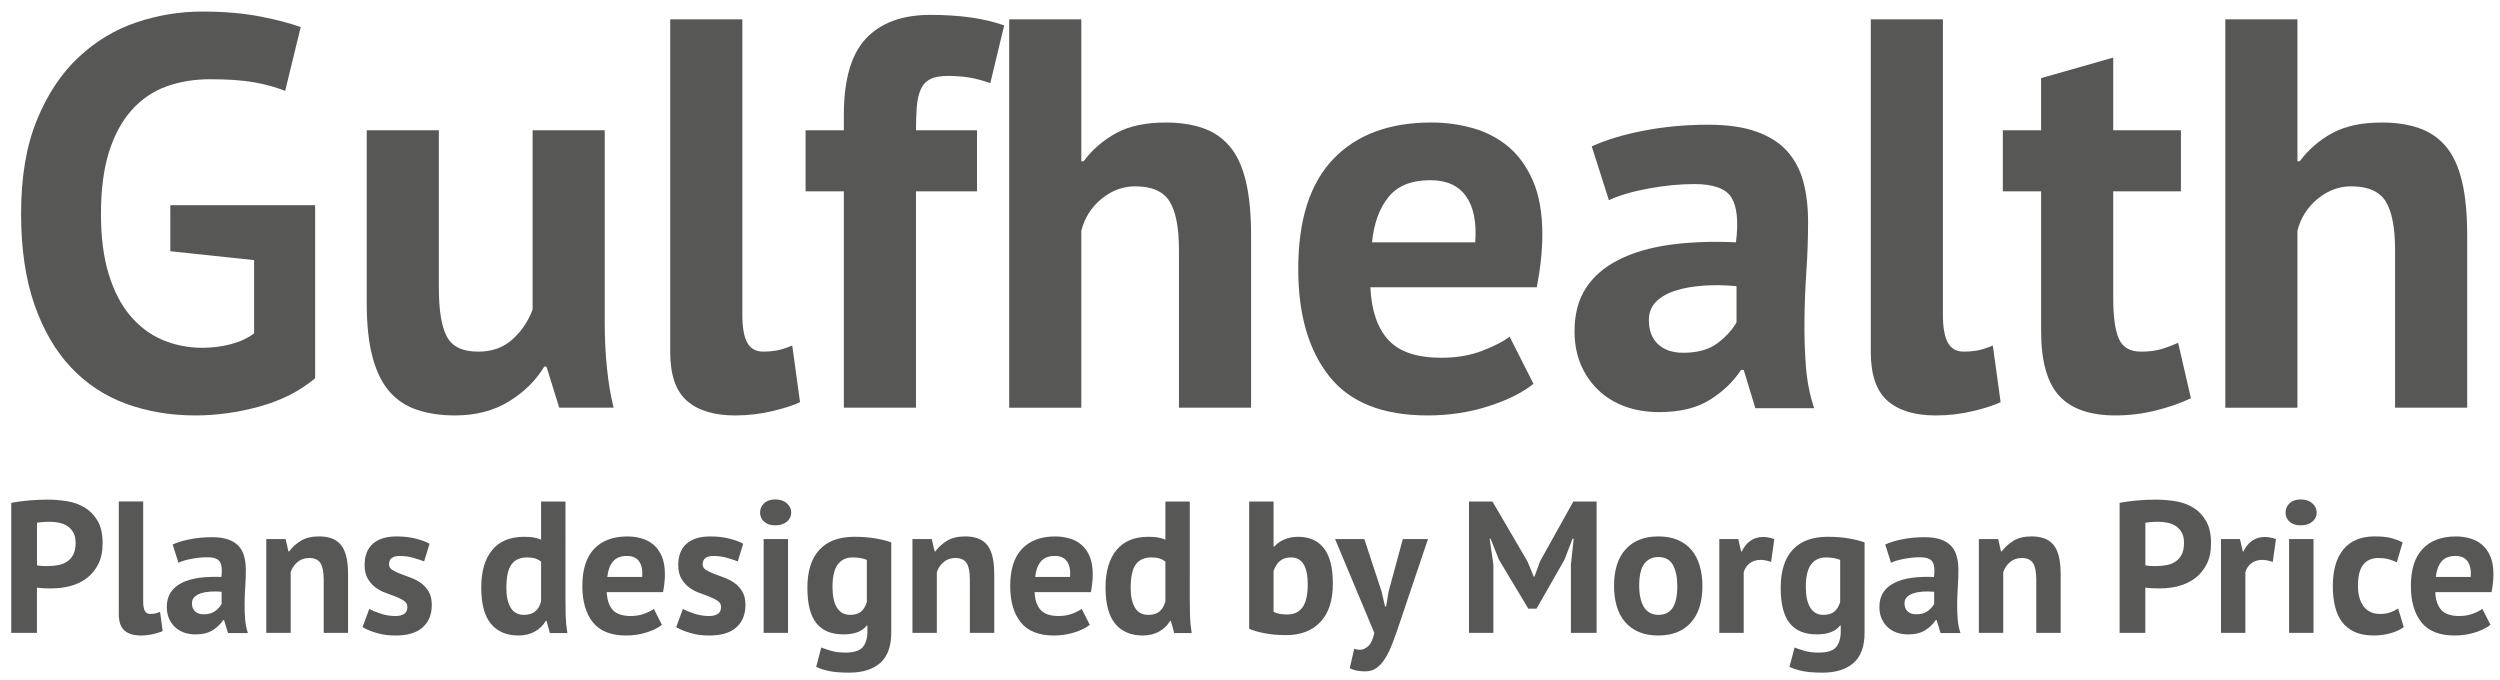
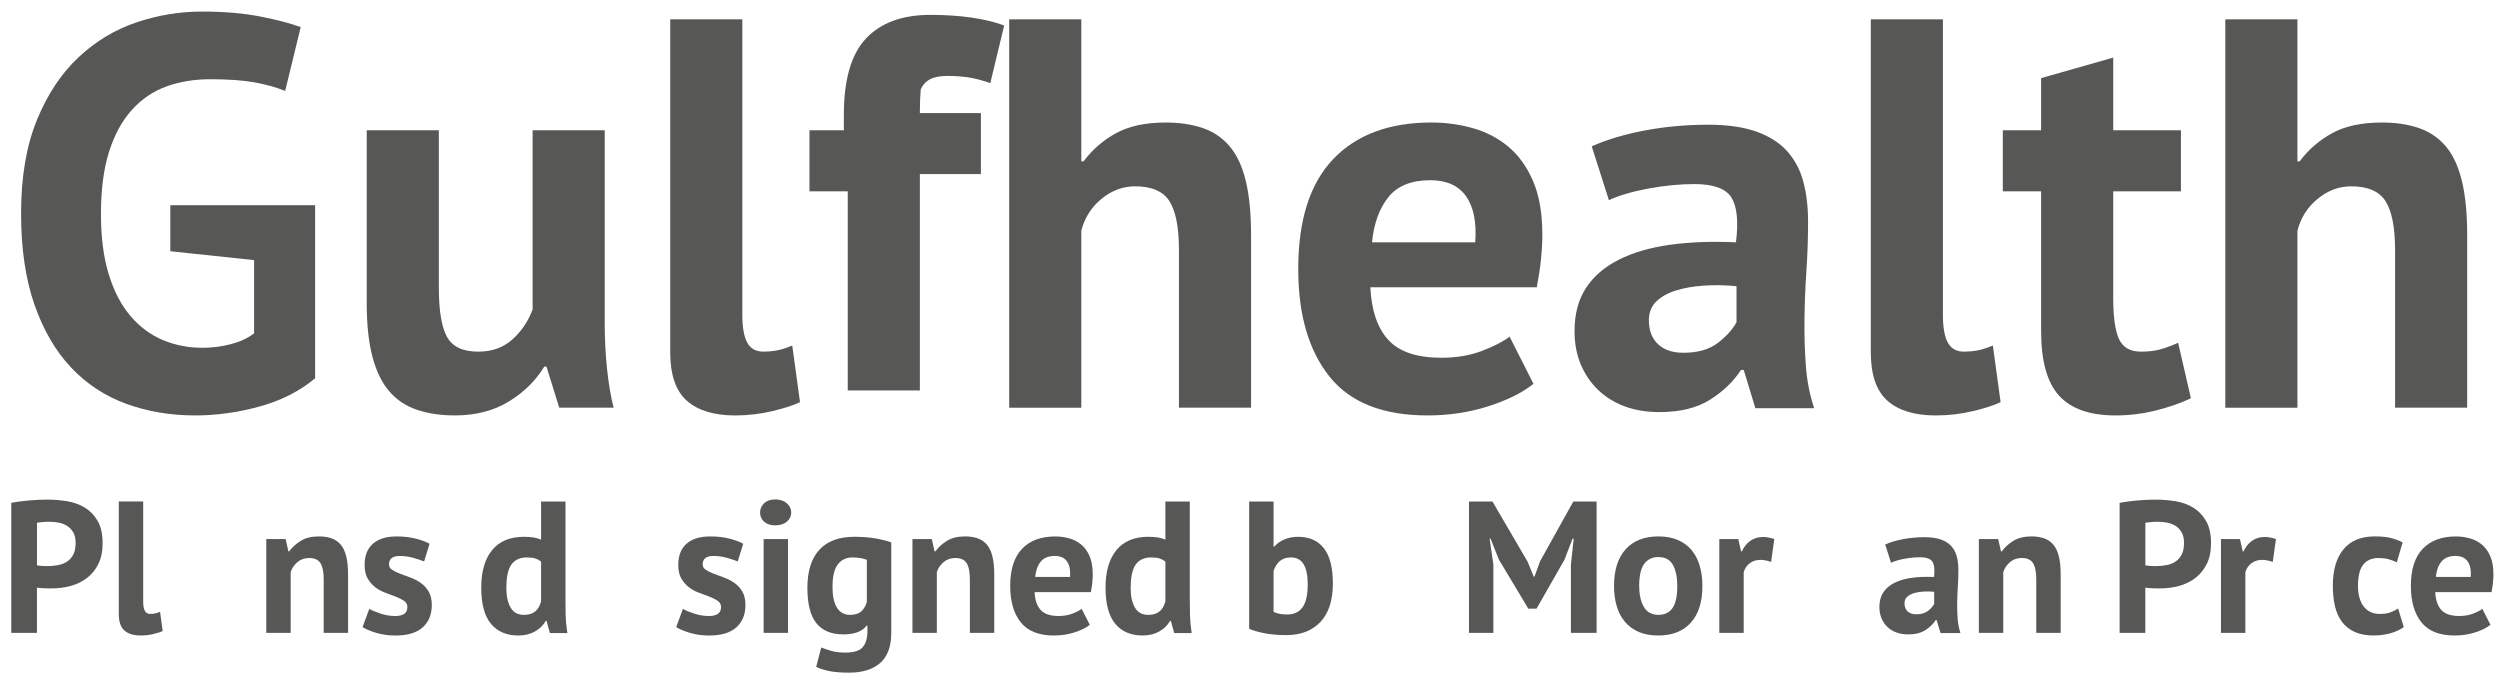
<svg xmlns="http://www.w3.org/2000/svg" version="1.1" id="Layer_1" x="0px" y="0px" width="148.193px" height="40.333px" viewBox="0 0 148.193 40.333" enable-background="new 0 0 148.193 40.333" xml:space="preserve">
  <g>
    <path fill="#575756" d="M10.097,12.162h8.583v10.261c-0.921,0.768-2.022,1.327-3.305,1.677c-1.283,0.351-2.549,0.526-3.799,0.526   c-1.469,0-2.834-0.23-4.094-0.69c-1.261-0.46-2.352-1.179-3.272-2.154s-1.644-2.22-2.17-3.732s-0.79-3.311-0.79-5.394   c0-2.17,0.312-4.017,0.938-5.542C2.812,5.59,3.634,4.352,4.654,3.397C5.673,2.444,6.818,1.753,8.09,1.326   c1.271-0.428,2.565-0.641,3.881-0.641s2.472,0.099,3.469,0.296s1.792,0.406,2.385,0.625l-0.921,3.782   c-0.548-0.219-1.163-0.389-1.842-0.51c-0.68-0.12-1.546-0.181-2.598-0.181c-0.943,0-1.809,0.143-2.598,0.427   C9.077,5.409,8.392,5.875,7.811,6.522C7.229,7.169,6.78,7.997,6.462,9.005c-0.318,1.009-0.477,2.236-0.477,3.684   c0,1.381,0.153,2.571,0.46,3.568c0.307,0.998,0.734,1.82,1.283,2.467c0.548,0.647,1.189,1.124,1.924,1.431   c0.734,0.308,1.518,0.461,2.352,0.461c0.57,0,1.129-0.071,1.677-0.214c0.548-0.143,1.008-0.356,1.381-0.642v-4.341l-4.966-0.526   V12.162z" />
    <path fill="#575756" d="M26.014,7.722v9.341c0,1.337,0.159,2.302,0.477,2.894c0.317,0.592,0.938,0.888,1.858,0.888   c0.811,0,1.485-0.24,2.023-0.723c0.537-0.482,0.937-1.074,1.2-1.776V7.722h4.275v11.445c0,0.899,0.043,1.781,0.131,2.647   c0.087,0.866,0.219,1.649,0.395,2.352H33.15l-0.756-2.434h-0.132c-0.504,0.833-1.206,1.523-2.104,2.071   c-0.899,0.548-1.962,0.822-3.19,0.822c-0.833,0-1.579-0.109-2.236-0.329c-0.658-0.219-1.206-0.58-1.645-1.085   c-0.439-0.504-0.773-1.184-1.003-2.039c-0.23-0.854-0.346-1.929-0.346-3.223V7.722H26.014z" />
    <path fill="#575756" d="M44.003,18.641c0,0.768,0.099,1.327,0.296,1.678s0.515,0.525,0.954,0.525c0.263,0,0.521-0.021,0.773-0.065   c0.251-0.044,0.564-0.143,0.937-0.296l0.46,3.354c-0.351,0.176-0.888,0.351-1.611,0.526c-0.724,0.175-1.469,0.263-2.236,0.263   c-1.25,0-2.204-0.291-2.861-0.871c-0.658-0.581-0.986-1.54-0.986-2.878V1.145h4.275V18.641z" />
-     <path fill="#575756" d="M47.752,7.722h2.269V6.801c0-2.083,0.438-3.59,1.315-4.522c0.877-0.932,2.148-1.397,3.815-1.397   c1.754,0,3.212,0.208,4.374,0.625l-0.822,3.42c-0.505-0.175-0.949-0.29-1.332-0.345C56.988,4.527,56.587,4.5,56.171,4.5   c-0.438,0-0.784,0.065-1.036,0.197c-0.252,0.131-0.439,0.334-0.559,0.608c-0.121,0.274-0.197,0.614-0.23,1.02   c-0.033,0.406-0.049,0.872-0.049,1.397h3.618v3.618h-3.618v12.827h-4.275V11.34h-2.269V7.722z" />
+     <path fill="#575756" d="M47.752,7.722h2.269V6.801c0-2.083,0.438-3.59,1.315-4.522c0.877-0.932,2.148-1.397,3.815-1.397   c1.754,0,3.212,0.208,4.374,0.625l-0.822,3.42c-0.505-0.175-0.949-0.29-1.332-0.345C56.988,4.527,56.587,4.5,56.171,4.5   c-0.438,0-0.784,0.065-1.036,0.197c-0.252,0.131-0.439,0.334-0.559,0.608c-0.033,0.406-0.049,0.872-0.049,1.397h3.618v3.618h-3.618v12.827h-4.275V11.34h-2.269V7.722z" />
    <path fill="#575756" d="M69.885,24.167v-9.34c0-1.337-0.187-2.302-0.559-2.894c-0.373-0.592-1.052-0.888-2.039-0.888   c-0.723,0-1.387,0.247-1.99,0.74c-0.603,0.494-1.003,1.124-1.2,1.891v10.492h-4.275V1.145h4.275v8.419h0.132   c0.526-0.701,1.172-1.26,1.94-1.677c0.768-0.416,1.743-0.625,2.927-0.625c0.833,0,1.567,0.11,2.203,0.329   c0.636,0.219,1.168,0.581,1.595,1.085c0.428,0.504,0.745,1.189,0.954,2.055c0.208,0.866,0.312,1.935,0.312,3.207v10.229H69.885z" />
    <path fill="#575756" d="M90.9,22.752c-0.657,0.525-1.551,0.97-2.68,1.332c-1.13,0.361-2.33,0.542-3.602,0.542   c-2.653,0-4.593-0.772-5.821-2.318s-1.841-3.667-1.841-6.364c0-2.894,0.69-5.065,2.072-6.512c1.381-1.447,3.322-2.171,5.821-2.171   c0.833,0,1.645,0.11,2.434,0.329c0.789,0.219,1.49,0.581,2.104,1.085c0.613,0.504,1.107,1.184,1.48,2.039   c0.372,0.855,0.559,1.919,0.559,3.19c0,0.46-0.027,0.954-0.082,1.48c-0.055,0.526-0.138,1.074-0.247,1.645h-9.866   c0.065,1.381,0.422,2.423,1.069,3.124c0.646,0.702,1.693,1.053,3.141,1.053c0.898,0,1.704-0.137,2.417-0.411   c0.712-0.274,1.255-0.554,1.628-0.839L90.9,22.752z M84.783,10.682c-1.118,0-1.946,0.334-2.483,1.003   c-0.538,0.669-0.861,1.562-0.97,2.681h6.117c0.088-1.184-0.094-2.094-0.542-2.73C86.455,11,85.748,10.682,84.783,10.682z" />
    <path fill="#575756" d="M94.353,8.676c0.876-0.395,1.918-0.708,3.124-0.938c1.205-0.23,2.467-0.345,3.782-0.345   c1.14,0,2.093,0.137,2.861,0.411c0.767,0.274,1.375,0.663,1.825,1.167c0.448,0.504,0.767,1.107,0.953,1.809   c0.187,0.702,0.279,1.491,0.279,2.368c0,0.965-0.032,1.935-0.099,2.91c-0.065,0.977-0.104,1.936-0.114,2.878   c-0.012,0.943,0.016,1.858,0.082,2.746c0.065,0.888,0.229,1.727,0.493,2.516h-3.486l-0.69-2.269H103.2   c-0.439,0.68-1.048,1.266-1.825,1.759c-0.779,0.494-1.782,0.74-3.01,0.74c-0.768,0-1.458-0.115-2.072-0.345   c-0.613-0.23-1.14-0.56-1.578-0.987s-0.778-0.932-1.02-1.513c-0.241-0.58-0.361-1.233-0.361-1.957c0-1.008,0.225-1.857,0.674-2.549   c0.449-0.69,1.096-1.25,1.94-1.677c0.844-0.427,1.853-0.723,3.025-0.888s2.483-0.214,3.93-0.148   c0.153-1.228,0.066-2.11-0.263-2.647c-0.329-0.537-1.063-0.806-2.203-0.806c-0.855,0-1.76,0.088-2.714,0.263   c-0.953,0.176-1.737,0.406-2.351,0.691L94.353,8.676z M99.779,20.911c0.855,0,1.534-0.192,2.039-0.576   c0.504-0.383,0.877-0.794,1.118-1.232v-2.138c-0.68-0.066-1.332-0.077-1.957-0.033c-0.624,0.044-1.179,0.143-1.66,0.296   c-0.482,0.153-0.866,0.373-1.151,0.657c-0.285,0.286-0.428,0.647-0.428,1.086c0,0.614,0.181,1.091,0.543,1.431   C98.644,20.741,99.143,20.911,99.779,20.911z" />
    <path fill="#575756" d="M115.17,18.641c0,0.768,0.099,1.327,0.296,1.678s0.516,0.525,0.954,0.525c0.263,0,0.521-0.021,0.772-0.065   s0.564-0.143,0.938-0.296l0.461,3.354c-0.352,0.176-0.889,0.351-1.612,0.526c-0.723,0.175-1.469,0.263-2.236,0.263   c-1.249,0-2.203-0.291-2.86-0.871c-0.658-0.581-0.987-1.54-0.987-2.878V1.145h4.275V18.641z" />
    <path fill="#575756" d="M118.721,7.722h2.27V4.631l4.275-1.217v4.308h4.013v3.618h-4.013v6.315c0,1.14,0.115,1.957,0.346,2.45   c0.229,0.493,0.662,0.739,1.299,0.739c0.438,0,0.816-0.043,1.135-0.131c0.317-0.088,0.674-0.219,1.068-0.395l0.757,3.288   c-0.592,0.285-1.283,0.526-2.072,0.724s-1.59,0.296-2.4,0.296c-1.513,0-2.626-0.39-3.338-1.167   c-0.713-0.778-1.069-2.056-1.069-3.832V11.34h-2.27V7.722z" />
    <path fill="#575756" d="M141.973,24.167v-9.34c0-1.337-0.187-2.302-0.56-2.894c-0.373-0.592-1.053-0.888-2.039-0.888   c-0.724,0-1.387,0.247-1.989,0.74c-0.604,0.494-1.003,1.124-1.2,1.891v10.492h-4.275V1.145h4.275v8.419h0.131   c0.526-0.701,1.173-1.26,1.94-1.677c0.768-0.416,1.743-0.625,2.927-0.625c0.833,0,1.567,0.11,2.204,0.329   c0.636,0.219,1.167,0.581,1.595,1.085s0.745,1.189,0.954,2.055c0.208,0.866,0.312,1.935,0.312,3.207v10.229H141.973z" />
    <path fill="#575756" d="M0.667,29.806c0.312-0.06,0.654-0.105,1.029-0.139c0.375-0.034,0.747-0.051,1.118-0.051   c0.385,0,0.773,0.032,1.162,0.095c0.39,0.063,0.74,0.189,1.051,0.378c0.312,0.189,0.565,0.453,0.762,0.79   c0.196,0.338,0.294,0.777,0.294,1.318c0,0.489-0.085,0.903-0.256,1.24c-0.17,0.338-0.396,0.614-0.678,0.829   c-0.282,0.215-0.603,0.37-0.962,0.467s-0.732,0.145-1.118,0.145c-0.038,0-0.097,0-0.178,0s-0.167-0.002-0.256-0.006   c-0.089-0.003-0.176-0.009-0.261-0.017c-0.085-0.007-0.146-0.015-0.184-0.021v2.681H0.667V29.806z M2.937,30.929   c-0.148,0-0.289,0.006-0.422,0.018c-0.134,0.011-0.241,0.023-0.323,0.038v2.525c0.029,0.008,0.074,0.015,0.133,0.022   c0.06,0.008,0.123,0.013,0.189,0.017c0.066,0.004,0.131,0.006,0.194,0.006s0.109,0,0.139,0c0.2,0,0.398-0.019,0.595-0.056   c0.196-0.037,0.373-0.105,0.528-0.206s0.28-0.239,0.373-0.417s0.139-0.412,0.139-0.701c0-0.244-0.044-0.446-0.134-0.606   c-0.089-0.159-0.206-0.287-0.35-0.384c-0.145-0.096-0.31-0.162-0.495-0.2C3.318,30.949,3.129,30.929,2.937,30.929z" />
    <path fill="#575756" d="M8.487,35.646c0,0.26,0.034,0.449,0.1,0.567c0.067,0.119,0.174,0.178,0.323,0.178   c0.089,0,0.176-0.007,0.261-0.021c0.085-0.016,0.191-0.049,0.317-0.101l0.155,1.135c-0.119,0.06-0.3,0.118-0.545,0.178   S8.603,37.67,8.343,37.67c-0.423,0-0.745-0.099-0.968-0.295s-0.333-0.521-0.333-0.973v-6.675h1.446V35.646z" />
-     <path fill="#575756" d="M10.233,32.276c0.296-0.134,0.649-0.239,1.057-0.317s0.834-0.116,1.279-0.116   c0.386,0,0.708,0.046,0.968,0.139s0.465,0.225,0.618,0.395c0.152,0.171,0.259,0.375,0.322,0.612s0.095,0.504,0.095,0.801   c0,0.326-0.011,0.654-0.033,0.984c-0.022,0.33-0.036,0.654-0.039,0.974c-0.004,0.318,0.005,0.628,0.028,0.929   c0.022,0.3,0.078,0.584,0.167,0.851h-1.179l-0.234-0.768h-0.056c-0.148,0.23-0.354,0.429-0.617,0.596   c-0.263,0.166-0.603,0.25-1.018,0.25c-0.26,0-0.494-0.039-0.701-0.117c-0.208-0.077-0.386-0.188-0.534-0.333   c-0.148-0.146-0.263-0.315-0.345-0.512c-0.082-0.197-0.123-0.418-0.123-0.662c0-0.341,0.076-0.629,0.228-0.862   s0.371-0.423,0.656-0.567s0.626-0.244,1.023-0.3c0.396-0.056,0.84-0.072,1.329-0.051c0.052-0.415,0.022-0.713-0.089-0.896   c-0.111-0.182-0.36-0.272-0.745-0.272c-0.29,0-0.595,0.03-0.918,0.089c-0.322,0.06-0.588,0.138-0.795,0.234L10.233,32.276z    M12.069,36.414c0.289,0,0.519-0.064,0.69-0.194c0.17-0.13,0.296-0.269,0.378-0.417v-0.724c-0.23-0.022-0.451-0.025-0.662-0.011   c-0.211,0.015-0.399,0.048-0.562,0.1c-0.163,0.053-0.293,0.127-0.389,0.223c-0.097,0.097-0.145,0.219-0.145,0.367   c0,0.208,0.061,0.369,0.184,0.484C11.685,36.356,11.854,36.414,12.069,36.414z" />
    <path fill="#575756" d="M19.188,37.515v-3.159c0-0.452-0.065-0.779-0.195-0.979c-0.13-0.2-0.351-0.3-0.662-0.3   c-0.274,0-0.506,0.08-0.695,0.239c-0.189,0.159-0.325,0.357-0.406,0.595v3.604h-1.446v-5.562h1.146l0.167,0.734h0.044   c0.17-0.237,0.396-0.444,0.679-0.623c0.282-0.178,0.645-0.267,1.09-0.267c0.274,0,0.519,0.037,0.734,0.111   c0.215,0.074,0.396,0.196,0.545,0.367s0.259,0.402,0.333,0.695s0.111,0.654,0.111,1.084v3.46H19.188z" />
    <path fill="#575756" d="M24.149,35.98c0-0.148-0.063-0.268-0.189-0.356s-0.282-0.17-0.467-0.244s-0.389-0.15-0.612-0.229   c-0.222-0.077-0.426-0.185-0.612-0.322s-0.341-0.312-0.467-0.522c-0.126-0.212-0.189-0.484-0.189-0.818   c0-0.549,0.163-0.968,0.49-1.257c0.326-0.289,0.797-0.434,1.413-0.434c0.422,0,0.804,0.045,1.146,0.134s0.608,0.188,0.801,0.3   l-0.322,1.046c-0.171-0.066-0.386-0.138-0.646-0.212c-0.259-0.073-0.522-0.11-0.79-0.11c-0.43,0-0.645,0.166-0.645,0.5   c0,0.134,0.063,0.241,0.189,0.322c0.126,0.082,0.282,0.158,0.467,0.229c0.185,0.07,0.389,0.146,0.612,0.229   c0.222,0.081,0.426,0.187,0.612,0.316c0.185,0.13,0.341,0.299,0.467,0.506c0.126,0.208,0.189,0.475,0.189,0.802   c0,0.563-0.18,1.006-0.54,1.329c-0.36,0.322-0.899,0.483-1.619,0.483c-0.393,0-0.762-0.05-1.106-0.15   c-0.345-0.1-0.625-0.217-0.84-0.35l0.4-1.079c0.17,0.097,0.396,0.19,0.678,0.283s0.571,0.14,0.868,0.14   c0.215,0,0.388-0.041,0.518-0.123C24.084,36.31,24.149,36.172,24.149,35.98z" />
    <path fill="#575756" d="M33.52,35.557c0,0.312,0.003,0.623,0.011,0.935s0.041,0.656,0.1,1.034h-1.034l-0.2-0.723h-0.044   c-0.148,0.26-0.362,0.469-0.64,0.628c-0.278,0.16-0.606,0.239-0.985,0.239c-0.697,0-1.238-0.229-1.624-0.689   c-0.385-0.46-0.578-1.179-0.578-2.158c0-0.949,0.215-1.687,0.645-2.214c0.43-0.526,1.061-0.789,1.891-0.789   c0.229,0,0.419,0.013,0.567,0.039c0.148,0.025,0.296,0.068,0.445,0.128v-2.259h1.446V35.557z M31.062,36.447   c0.282,0,0.504-0.068,0.667-0.205c0.163-0.138,0.278-0.336,0.345-0.596v-2.358c-0.104-0.081-0.219-0.143-0.345-0.184   c-0.126-0.04-0.29-0.061-0.49-0.061c-0.408,0-0.713,0.137-0.917,0.411s-0.306,0.745-0.306,1.413c0,0.475,0.083,0.856,0.25,1.146   S30.698,36.447,31.062,36.447z" />
-     <path fill="#575756" d="M39.237,37.037c-0.223,0.178-0.525,0.328-0.907,0.45c-0.382,0.123-0.788,0.184-1.218,0.184   c-0.897,0-1.554-0.261-1.969-0.784c-0.416-0.522-0.623-1.24-0.623-2.152c0-0.979,0.233-1.713,0.701-2.202s1.124-0.734,1.969-0.734   c0.282,0,0.556,0.037,0.823,0.111s0.504,0.196,0.712,0.367s0.375,0.4,0.5,0.689s0.189,0.649,0.189,1.079   c0,0.155-0.01,0.322-0.028,0.5c-0.019,0.179-0.046,0.364-0.083,0.557h-3.337c0.022,0.467,0.143,0.819,0.362,1.057   s0.573,0.356,1.062,0.356c0.304,0,0.577-0.047,0.818-0.14c0.241-0.093,0.424-0.187,0.55-0.283L39.237,37.037z M37.168,32.955   c-0.378,0-0.658,0.112-0.84,0.339C36.146,33.52,36.037,33.822,36,34.2h2.069c0.03-0.4-0.032-0.708-0.184-0.923   S37.494,32.955,37.168,32.955z" />
    <path fill="#575756" d="M42.741,35.98c0-0.148-0.063-0.268-0.189-0.356s-0.282-0.17-0.467-0.244s-0.389-0.15-0.612-0.229   c-0.222-0.077-0.426-0.185-0.612-0.322s-0.341-0.312-0.467-0.522c-0.126-0.212-0.189-0.484-0.189-0.818   c0-0.549,0.163-0.968,0.49-1.257c0.326-0.289,0.797-0.434,1.413-0.434c0.422,0,0.804,0.045,1.146,0.134s0.608,0.188,0.801,0.3   l-0.322,1.046c-0.171-0.066-0.386-0.138-0.646-0.212c-0.259-0.073-0.522-0.11-0.79-0.11c-0.43,0-0.645,0.166-0.645,0.5   c0,0.134,0.063,0.241,0.189,0.322c0.126,0.082,0.282,0.158,0.467,0.229c0.185,0.07,0.389,0.146,0.612,0.229   c0.222,0.081,0.426,0.187,0.612,0.316c0.185,0.13,0.341,0.299,0.467,0.506c0.126,0.208,0.189,0.475,0.189,0.802   c0,0.563-0.18,1.006-0.54,1.329c-0.36,0.322-0.899,0.483-1.619,0.483c-0.393,0-0.762-0.05-1.106-0.15   c-0.345-0.1-0.625-0.217-0.84-0.35l0.4-1.079c0.17,0.097,0.396,0.19,0.678,0.283s0.571,0.14,0.868,0.14   c0.215,0,0.388-0.041,0.518-0.123C42.676,36.31,42.741,36.172,42.741,35.98z" />
    <path fill="#575756" d="M45.055,30.384c0-0.215,0.08-0.398,0.239-0.55c0.159-0.152,0.38-0.229,0.662-0.229s0.51,0.076,0.684,0.229   c0.174,0.151,0.262,0.335,0.262,0.55c0,0.216-0.087,0.396-0.262,0.54s-0.402,0.217-0.684,0.217s-0.502-0.072-0.662-0.217   C45.134,30.78,45.055,30.6,45.055,30.384z M45.266,31.953h1.446v5.562h-1.446V31.953z" />
    <path fill="#575756" d="M52.83,37.515c0,0.808-0.219,1.403-0.656,1.785s-1.049,0.573-1.835,0.573c-0.534,0-0.955-0.038-1.263-0.111   c-0.308-0.074-0.54-0.152-0.695-0.234l0.3-1.146c0.17,0.067,0.369,0.134,0.595,0.2c0.227,0.067,0.506,0.101,0.84,0.101   c0.504,0,0.847-0.109,1.029-0.328c0.182-0.219,0.272-0.525,0.272-0.918v-0.355h-0.044c-0.26,0.349-0.72,0.522-1.379,0.522   c-0.72,0-1.255-0.223-1.607-0.668c-0.353-0.444-0.528-1.142-0.528-2.091c0-0.994,0.237-1.746,0.712-2.258s1.164-0.768,2.069-0.768   c0.475,0,0.899,0.033,1.274,0.1c0.374,0.067,0.68,0.145,0.917,0.233V37.515z M50.383,36.447c0.282,0,0.499-0.062,0.651-0.188   c0.152-0.126,0.269-0.315,0.35-0.567v-2.503c-0.229-0.097-0.515-0.145-0.856-0.145c-0.371,0-0.66,0.139-0.868,0.417   s-0.312,0.721-0.312,1.329c0,0.541,0.089,0.953,0.267,1.234C49.793,36.306,50.049,36.447,50.383,36.447z" />
    <path fill="#575756" d="M57.491,37.515v-3.159c0-0.452-0.065-0.779-0.195-0.979c-0.13-0.2-0.351-0.3-0.662-0.3   c-0.274,0-0.506,0.08-0.695,0.239c-0.189,0.159-0.325,0.357-0.406,0.595v3.604h-1.446v-5.562h1.146l0.167,0.734h0.044   c0.17-0.237,0.396-0.444,0.679-0.623c0.282-0.178,0.645-0.267,1.09-0.267c0.274,0,0.519,0.037,0.734,0.111   c0.215,0.074,0.396,0.196,0.545,0.367s0.259,0.402,0.333,0.695s0.111,0.654,0.111,1.084v3.46H57.491z" />
    <path fill="#575756" d="M64.599,37.037c-0.223,0.178-0.525,0.328-0.907,0.45c-0.382,0.123-0.788,0.184-1.218,0.184   c-0.897,0-1.554-0.261-1.969-0.784c-0.416-0.522-0.623-1.24-0.623-2.152c0-0.979,0.233-1.713,0.701-2.202s1.124-0.734,1.969-0.734   c0.282,0,0.556,0.037,0.823,0.111s0.504,0.196,0.712,0.367s0.375,0.4,0.5,0.689s0.189,0.649,0.189,1.079   c0,0.155-0.01,0.322-0.028,0.5c-0.019,0.179-0.046,0.364-0.083,0.557h-3.337c0.022,0.467,0.143,0.819,0.362,1.057   s0.573,0.356,1.062,0.356c0.304,0,0.577-0.047,0.818-0.14c0.241-0.093,0.424-0.187,0.55-0.283L64.599,37.037z M62.53,32.955   c-0.378,0-0.658,0.112-0.84,0.339c-0.182,0.227-0.291,0.528-0.328,0.906h2.069c0.03-0.4-0.032-0.708-0.184-0.923   S62.856,32.955,62.53,32.955z" />
    <path fill="#575756" d="M70.528,35.557c0,0.312,0.003,0.623,0.011,0.935s0.041,0.656,0.1,1.034h-1.034l-0.2-0.723H69.36   c-0.148,0.26-0.362,0.469-0.64,0.628c-0.278,0.16-0.606,0.239-0.985,0.239c-0.697,0-1.238-0.229-1.624-0.689   c-0.385-0.46-0.578-1.179-0.578-2.158c0-0.949,0.215-1.687,0.645-2.214c0.43-0.526,1.061-0.789,1.891-0.789   c0.229,0,0.419,0.013,0.567,0.039c0.148,0.025,0.296,0.068,0.445,0.128v-2.259h1.446V35.557z M68.069,36.447   c0.282,0,0.504-0.068,0.667-0.205c0.163-0.138,0.278-0.336,0.345-0.596v-2.358c-0.104-0.081-0.219-0.143-0.345-0.184   c-0.126-0.04-0.29-0.061-0.49-0.061c-0.408,0-0.713,0.137-0.917,0.411s-0.306,0.745-0.306,1.413c0,0.475,0.083,0.856,0.25,1.146   S67.706,36.447,68.069,36.447z" />
    <path fill="#575756" d="M74.047,29.728h1.446v2.67h0.044c0.156-0.178,0.356-0.318,0.601-0.423c0.245-0.104,0.516-0.155,0.812-0.155   c0.667,0,1.177,0.228,1.53,0.684c0.352,0.456,0.528,1.151,0.528,2.086c0,1.001-0.247,1.762-0.74,2.28   c-0.493,0.52-1.17,0.778-2.03,0.778c-0.475,0-0.908-0.038-1.301-0.116s-0.689-0.165-0.89-0.262V29.728z M76.528,33.043   c-0.267,0-0.484,0.068-0.651,0.205c-0.167,0.138-0.295,0.336-0.384,0.596v2.425c0.119,0.06,0.247,0.101,0.384,0.122   c0.137,0.022,0.284,0.033,0.439,0.033c0.393,0,0.691-0.143,0.896-0.428c0.204-0.285,0.306-0.74,0.306-1.362   C77.518,33.574,77.188,33.043,76.528,33.043z" />
-     <path fill="#575756" d="M81.9,35.079l0.2,0.868h0.066l0.145-0.879l0.845-3.115h1.491l-1.691,5.018   c-0.141,0.415-0.276,0.795-0.406,1.14c-0.129,0.345-0.272,0.644-0.428,0.896s-0.328,0.447-0.517,0.584   c-0.189,0.138-0.414,0.206-0.673,0.206c-0.386,0-0.694-0.063-0.923-0.189l0.267-1.156c0.111,0.044,0.222,0.066,0.333,0.066   c0.17,0,0.335-0.072,0.495-0.217c0.159-0.145,0.28-0.406,0.361-0.784l-2.325-5.562h1.735L81.9,35.079z" />
    <path fill="#575756" d="M93.118,33.477l0.166-1.546h-0.066l-0.479,1.245l-1.657,2.903h-0.489l-1.746-2.914l-0.49-1.234H88.3   l0.223,1.535v4.049h-1.446v-7.787h1.391l2.08,3.56l0.367,0.891h0.045l0.333-0.912l1.97-3.538h1.379v7.787h-1.523V33.477z" />
    <path fill="#575756" d="M95.675,34.734c0-0.941,0.229-1.667,0.689-2.175s1.105-0.762,1.936-0.762c0.445,0,0.83,0.07,1.157,0.211   c0.326,0.142,0.597,0.34,0.812,0.596s0.377,0.565,0.484,0.929s0.161,0.764,0.161,1.201c0,0.942-0.229,1.667-0.685,2.175   s-1.1,0.762-1.93,0.762c-0.445,0-0.83-0.07-1.157-0.211c-0.326-0.141-0.599-0.34-0.817-0.596s-0.382-0.565-0.489-0.929   S95.675,35.171,95.675,34.734z M97.166,34.734c0,0.245,0.022,0.471,0.067,0.679c0.044,0.208,0.11,0.39,0.2,0.545   c0.089,0.156,0.205,0.276,0.35,0.361c0.145,0.086,0.317,0.128,0.518,0.128c0.378,0,0.66-0.137,0.846-0.411s0.278-0.708,0.278-1.302   c0-0.512-0.086-0.925-0.256-1.24c-0.171-0.315-0.46-0.473-0.868-0.473c-0.355,0-0.634,0.134-0.834,0.4S97.166,34.126,97.166,34.734   z" />
    <path fill="#575756" d="M104.986,33.31c-0.229-0.081-0.438-0.122-0.623-0.122c-0.26,0-0.477,0.068-0.65,0.206   c-0.175,0.137-0.291,0.312-0.351,0.528v3.593h-1.446v-5.562h1.124l0.167,0.734h0.044c0.126-0.274,0.297-0.485,0.512-0.634   s0.468-0.223,0.757-0.223c0.192,0,0.411,0.041,0.656,0.122L104.986,33.31z" />
-     <path fill="#575756" d="M110.526,37.515c0,0.808-0.22,1.403-0.657,1.785s-1.049,0.573-1.835,0.573   c-0.534,0-0.955-0.038-1.263-0.111c-0.308-0.074-0.539-0.152-0.695-0.234l0.301-1.146c0.17,0.067,0.368,0.134,0.595,0.2   c0.227,0.067,0.506,0.101,0.84,0.101c0.505,0,0.848-0.109,1.029-0.328s0.272-0.525,0.272-0.918v-0.355h-0.045   c-0.26,0.349-0.719,0.522-1.379,0.522c-0.72,0-1.255-0.223-1.607-0.668c-0.353-0.444-0.528-1.142-0.528-2.091   c0-0.994,0.237-1.746,0.712-2.258s1.164-0.768,2.069-0.768c0.474,0,0.898,0.033,1.273,0.1c0.374,0.067,0.68,0.145,0.918,0.233   V37.515z M108.079,36.447c0.281,0,0.498-0.062,0.65-0.188c0.151-0.126,0.269-0.315,0.351-0.567v-2.503   c-0.23-0.097-0.516-0.145-0.856-0.145c-0.371,0-0.66,0.139-0.868,0.417s-0.312,0.721-0.312,1.329c0,0.541,0.089,0.953,0.268,1.234   C107.489,36.306,107.745,36.447,108.079,36.447z" />
    <path fill="#575756" d="M111.75,32.276c0.297-0.134,0.648-0.239,1.057-0.317s0.835-0.116,1.279-0.116   c0.386,0,0.708,0.046,0.968,0.139s0.466,0.225,0.617,0.395c0.152,0.171,0.26,0.375,0.323,0.612   c0.062,0.237,0.094,0.504,0.094,0.801c0,0.326-0.011,0.654-0.033,0.984s-0.035,0.654-0.039,0.974   c-0.004,0.318,0.006,0.628,0.028,0.929c0.022,0.3,0.078,0.584,0.167,0.851h-1.18l-0.233-0.768h-0.056   c-0.148,0.23-0.354,0.429-0.617,0.596c-0.264,0.166-0.603,0.25-1.018,0.25c-0.26,0-0.493-0.039-0.701-0.117   c-0.208-0.077-0.386-0.188-0.534-0.333c-0.148-0.146-0.263-0.315-0.345-0.512c-0.081-0.197-0.122-0.418-0.122-0.662   c0-0.341,0.076-0.629,0.228-0.862c0.152-0.233,0.371-0.423,0.657-0.567c0.285-0.145,0.626-0.244,1.022-0.3   c0.397-0.056,0.84-0.072,1.33-0.051c0.052-0.415,0.021-0.713-0.089-0.896c-0.111-0.182-0.36-0.272-0.746-0.272   c-0.289,0-0.595,0.03-0.917,0.089c-0.323,0.06-0.588,0.138-0.796,0.234L111.75,32.276z M113.585,36.414   c0.289,0,0.519-0.064,0.689-0.194c0.17-0.13,0.296-0.269,0.378-0.417v-0.724c-0.229-0.022-0.45-0.025-0.662-0.011   c-0.211,0.015-0.398,0.048-0.562,0.1c-0.163,0.053-0.293,0.127-0.39,0.223c-0.096,0.097-0.145,0.219-0.145,0.367   c0,0.208,0.062,0.369,0.184,0.484C113.202,36.356,113.37,36.414,113.585,36.414z" />
    <path fill="#575756" d="M120.704,37.515v-3.159c0-0.452-0.065-0.779-0.195-0.979c-0.129-0.2-0.35-0.3-0.661-0.3   c-0.274,0-0.507,0.08-0.695,0.239c-0.189,0.159-0.324,0.357-0.406,0.595v3.604h-1.446v-5.562h1.146l0.166,0.734h0.045   c0.171-0.237,0.396-0.444,0.679-0.623c0.281-0.178,0.645-0.267,1.09-0.267c0.274,0,0.519,0.037,0.734,0.111   c0.215,0.074,0.396,0.196,0.545,0.367s0.26,0.402,0.334,0.695s0.111,0.654,0.111,1.084v3.46H120.704z" />
    <path fill="#575756" d="M125.646,29.806c0.312-0.06,0.655-0.105,1.029-0.139c0.374-0.034,0.747-0.051,1.118-0.051   c0.386,0,0.772,0.032,1.162,0.095c0.39,0.063,0.74,0.189,1.052,0.378c0.312,0.189,0.565,0.453,0.762,0.79   c0.196,0.338,0.295,0.777,0.295,1.318c0,0.489-0.086,0.903-0.256,1.24c-0.171,0.338-0.397,0.614-0.679,0.829   c-0.282,0.215-0.603,0.37-0.962,0.467c-0.36,0.097-0.732,0.145-1.118,0.145c-0.037,0-0.097,0-0.178,0   c-0.082,0-0.167-0.002-0.256-0.006c-0.09-0.003-0.177-0.009-0.262-0.017c-0.085-0.007-0.146-0.015-0.184-0.021v2.681h-1.524V29.806   z M127.916,30.929c-0.148,0-0.289,0.006-0.423,0.018c-0.133,0.011-0.241,0.023-0.322,0.038v2.525   c0.029,0.008,0.074,0.015,0.134,0.022c0.059,0.008,0.122,0.013,0.188,0.017c0.067,0.004,0.132,0.006,0.195,0.006   c0.062,0,0.109,0,0.139,0c0.2,0,0.398-0.019,0.595-0.056c0.197-0.037,0.373-0.105,0.528-0.206c0.156-0.101,0.28-0.239,0.373-0.417   s0.139-0.412,0.139-0.701c0-0.244-0.044-0.446-0.133-0.606c-0.089-0.159-0.206-0.287-0.351-0.384   c-0.145-0.096-0.31-0.162-0.495-0.2C128.297,30.949,128.109,30.929,127.916,30.929z" />
    <path fill="#575756" d="M134.723,33.31c-0.229-0.081-0.438-0.122-0.623-0.122c-0.26,0-0.477,0.068-0.65,0.206   c-0.175,0.137-0.291,0.312-0.351,0.528v3.593h-1.446v-5.562h1.124l0.167,0.734h0.044c0.126-0.274,0.297-0.485,0.512-0.634   s0.468-0.223,0.757-0.223c0.192,0,0.411,0.041,0.656,0.122L134.723,33.31z" />
-     <path fill="#575756" d="M135.481,30.384c0-0.215,0.079-0.398,0.238-0.55c0.16-0.152,0.38-0.229,0.662-0.229s0.51,0.076,0.685,0.229   c0.174,0.151,0.261,0.335,0.261,0.55c0,0.216-0.087,0.396-0.261,0.54c-0.175,0.145-0.402,0.217-0.685,0.217   s-0.502-0.072-0.662-0.217C135.56,30.78,135.481,30.6,135.481,30.384z M135.692,31.953h1.446v5.562h-1.446V31.953z" />
    <path fill="#575756" d="M142.489,37.17c-0.223,0.163-0.492,0.287-0.807,0.372c-0.315,0.085-0.64,0.128-0.974,0.128   c-0.445,0-0.821-0.07-1.129-0.211s-0.559-0.34-0.751-0.596c-0.193-0.256-0.332-0.565-0.417-0.929   c-0.086-0.363-0.128-0.764-0.128-1.201c0-0.941,0.211-1.667,0.634-2.175s1.038-0.762,1.847-0.762c0.408,0,0.736,0.033,0.984,0.1   c0.248,0.067,0.473,0.152,0.673,0.256l-0.345,1.18c-0.171-0.082-0.339-0.145-0.506-0.189c-0.167-0.044-0.358-0.066-0.573-0.066   c-0.4,0-0.704,0.132-0.912,0.395c-0.208,0.264-0.312,0.685-0.312,1.263c0,0.237,0.026,0.456,0.078,0.656s0.13,0.375,0.233,0.522   c0.104,0.148,0.239,0.266,0.406,0.351c0.167,0.086,0.361,0.128,0.584,0.128c0.245,0,0.452-0.031,0.623-0.095   c0.17-0.062,0.322-0.139,0.456-0.228L142.489,37.17z" />
    <path fill="#575756" d="M147.627,37.037c-0.223,0.178-0.525,0.328-0.907,0.45c-0.382,0.123-0.788,0.184-1.218,0.184   c-0.897,0-1.554-0.261-1.969-0.784c-0.416-0.522-0.623-1.24-0.623-2.152c0-0.979,0.233-1.713,0.701-2.202   c0.467-0.489,1.123-0.734,1.969-0.734c0.281,0,0.556,0.037,0.823,0.111c0.267,0.074,0.504,0.196,0.712,0.367   c0.207,0.171,0.374,0.4,0.5,0.689s0.189,0.649,0.189,1.079c0,0.155-0.01,0.322-0.028,0.5c-0.019,0.179-0.046,0.364-0.083,0.557   h-3.337c0.021,0.467,0.143,0.819,0.361,1.057s0.572,0.356,1.062,0.356c0.304,0,0.576-0.047,0.817-0.14s0.425-0.187,0.551-0.283   L147.627,37.037z M145.558,32.955c-0.378,0-0.658,0.112-0.84,0.339s-0.291,0.528-0.328,0.906h2.069   c0.029-0.4-0.032-0.708-0.184-0.923C146.124,33.062,145.884,32.955,145.558,32.955z" />
  </g>
</svg>